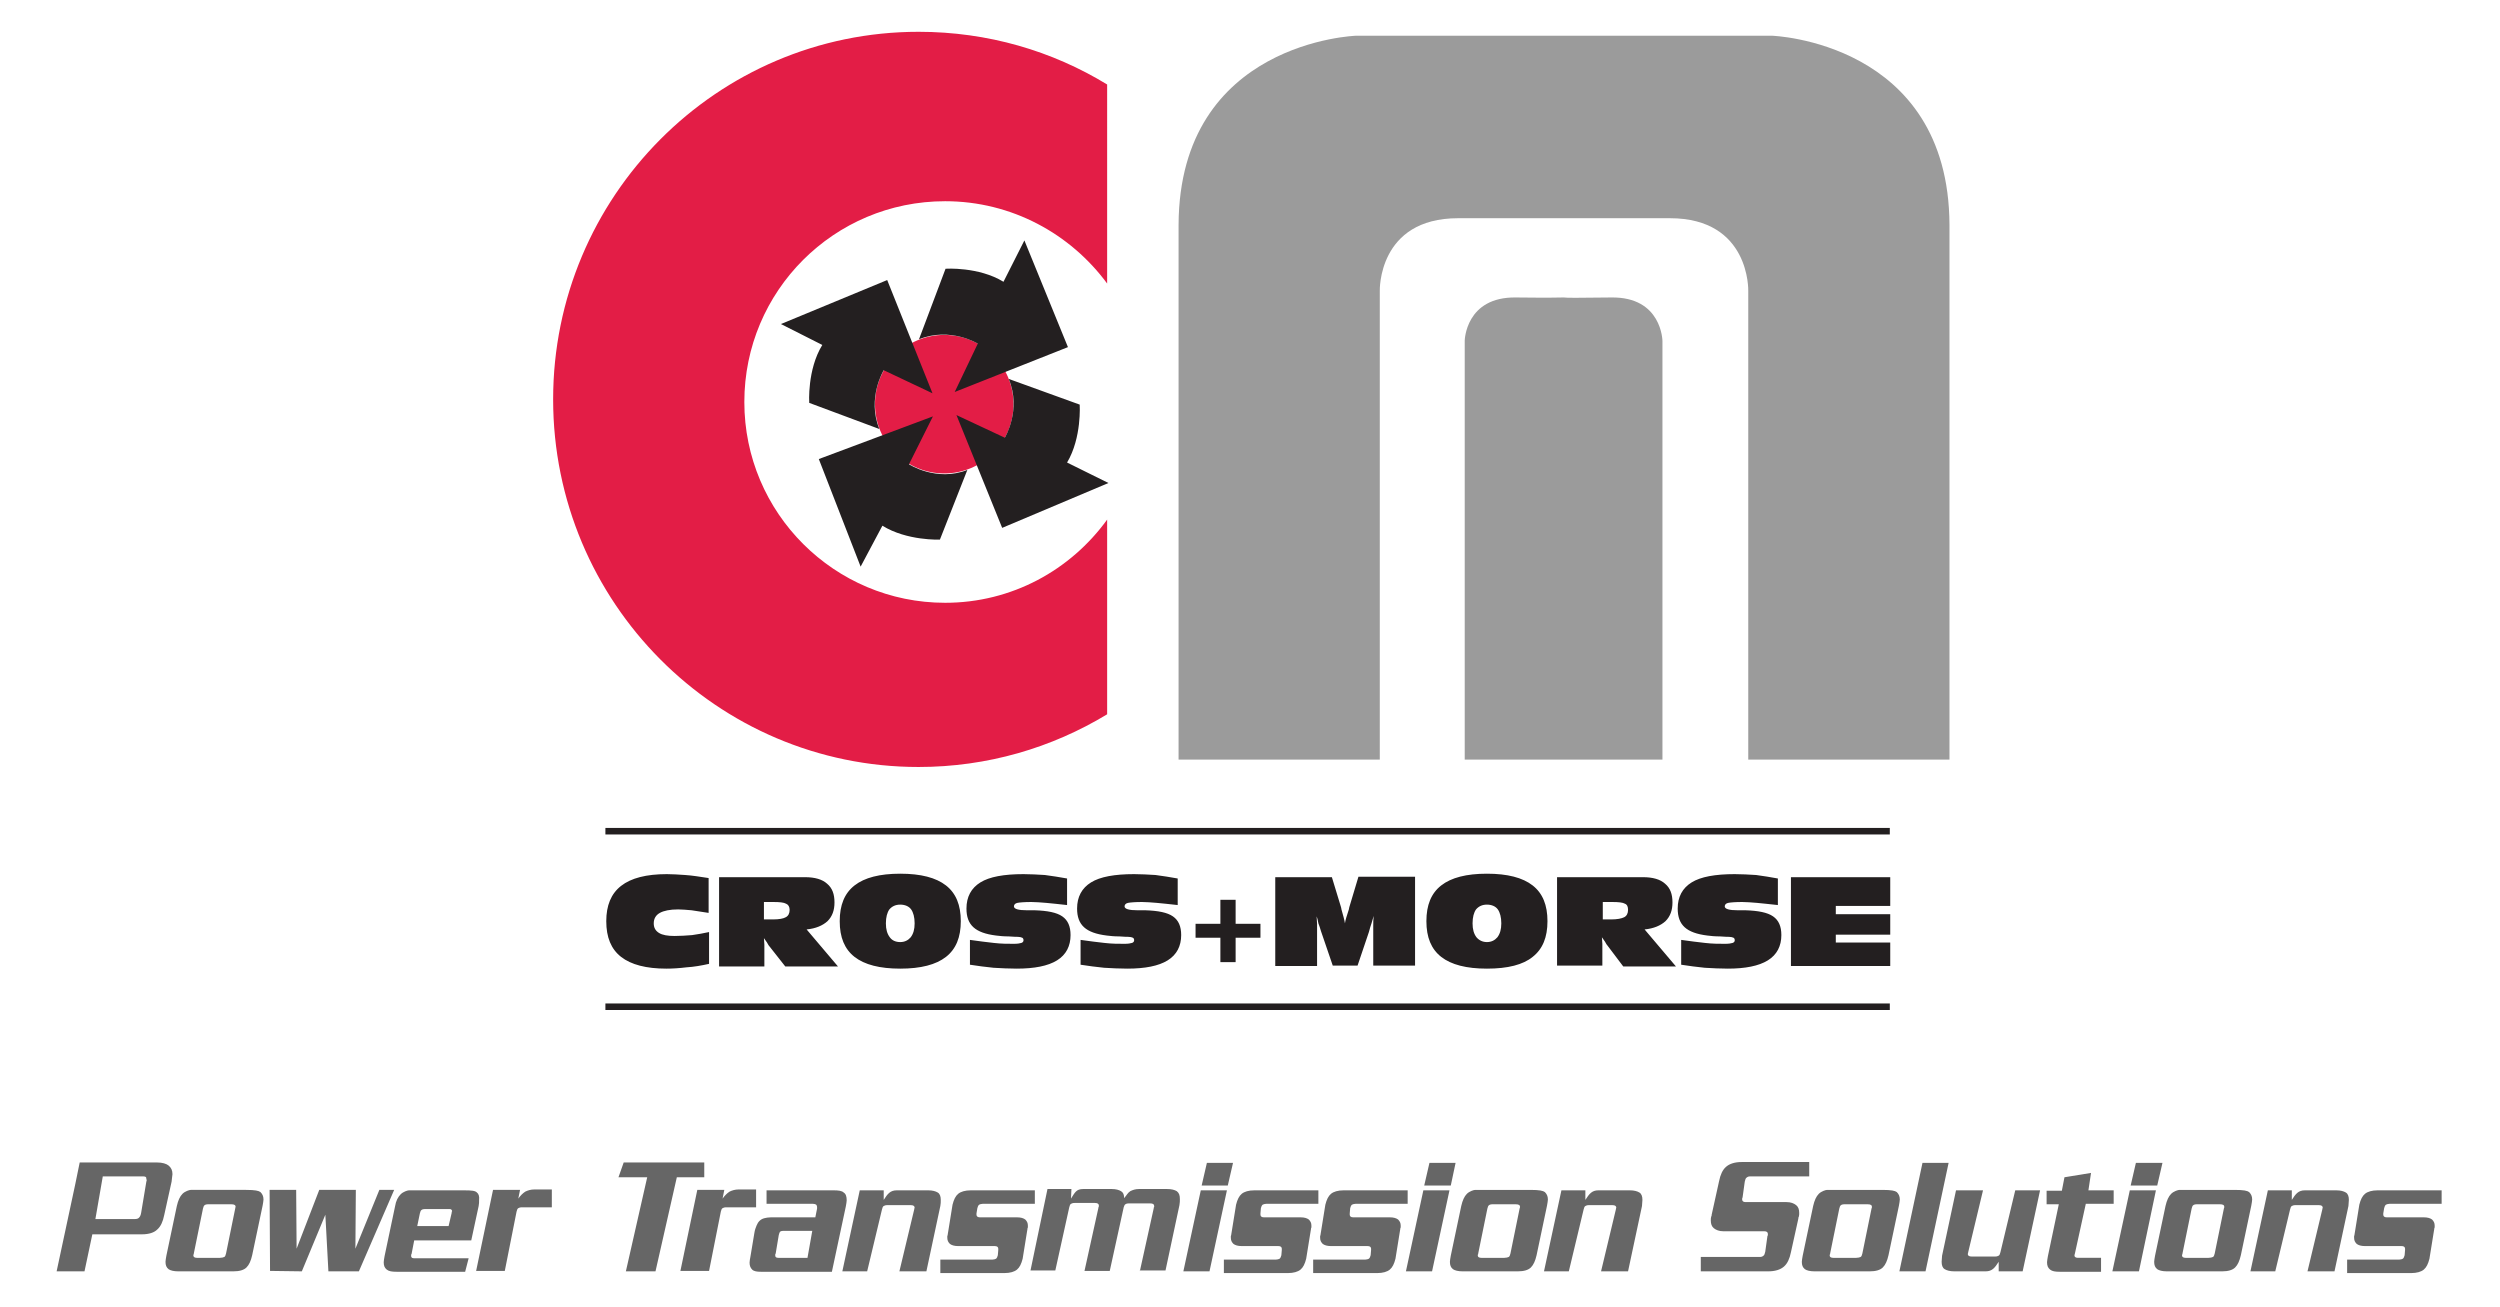
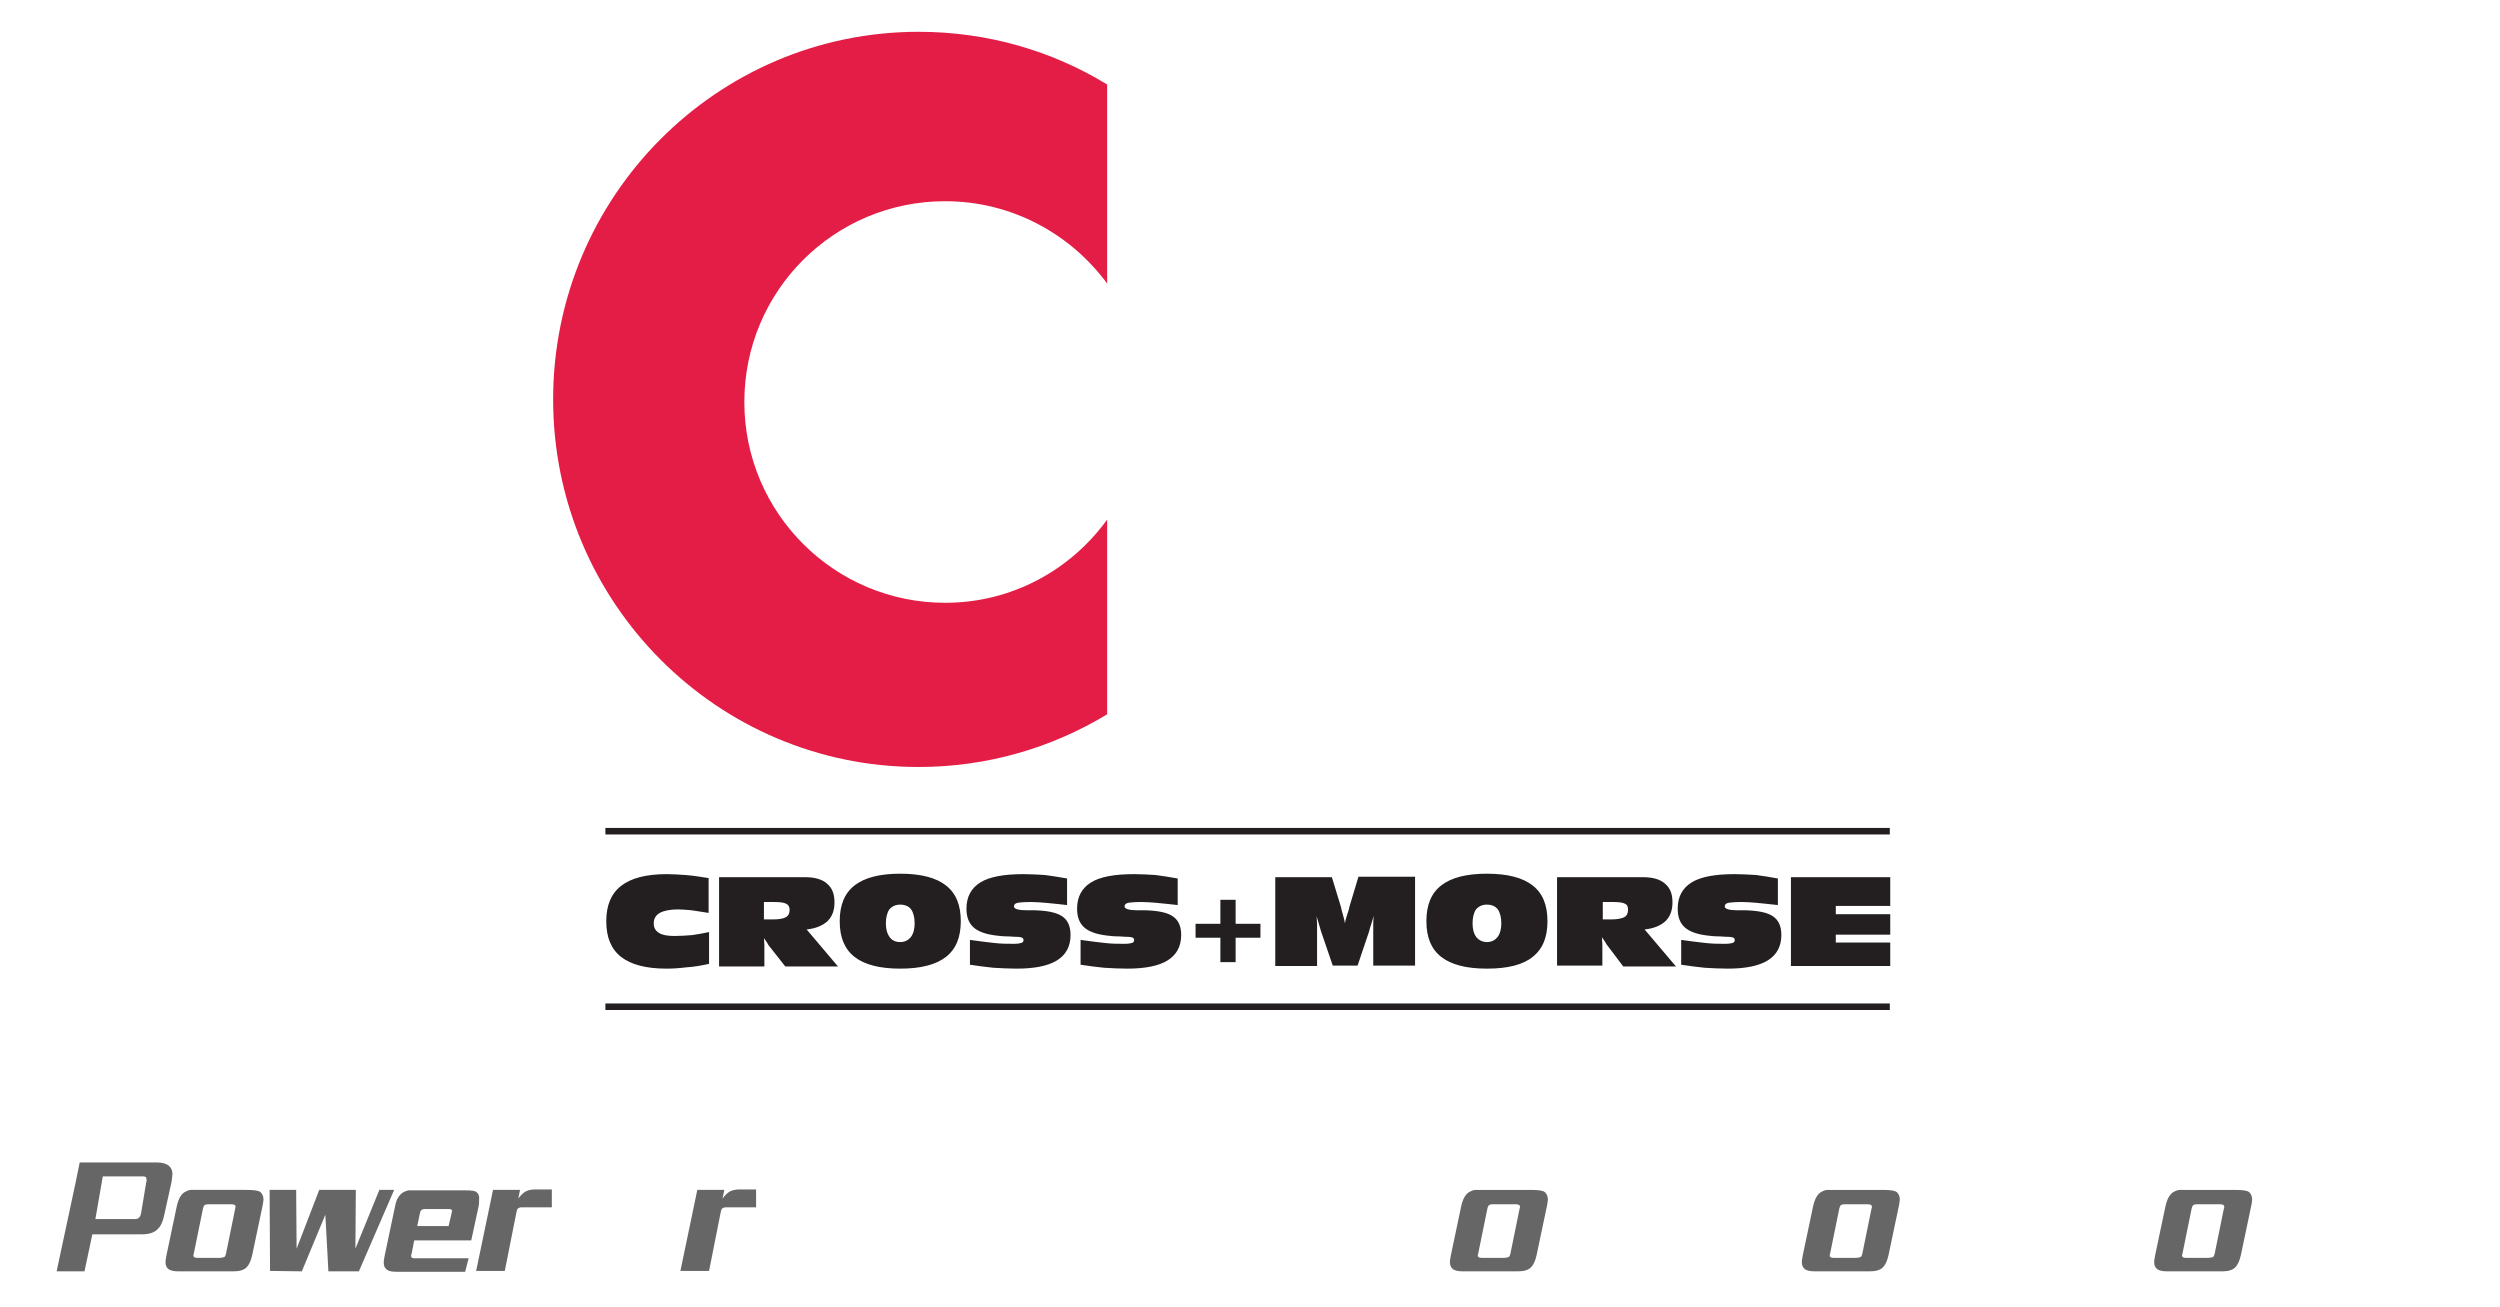
<svg xmlns="http://www.w3.org/2000/svg" version="1.1" id="Layer_1" x="0" y="0" viewBox="0 0 574 300" xml:space="preserve">
  <style>.st0{fill:#231f20}.st1{fill:#9b9b9b}.st2{fill:#666}.st3{fill:#e31d46}</style>
-   <path class="st0" d="M162.8 221.3c-1.8.4-3.5.7-5.2.8-1.6.2-3.2.3-4.6.3-4.6 0-8.1-.9-10.4-2.7-2.3-1.8-3.4-4.5-3.4-8.2 0-3.6 1.1-6.3 3.4-8.1 2.3-1.8 5.8-2.7 10.5-2.7 1.3 0 2.7.1 4.2.2 1.6.1 3.4.4 5.4.7v8c-1.4-.2-2.7-.4-3.9-.6-1.2-.1-2.2-.2-3.1-.2-1.9 0-3.3.3-4.2.8-.9.5-1.4 1.3-1.4 2.4 0 1 .4 1.7 1.2 2.2.8.5 2 .7 3.6.7 1.3 0 2.7-.1 4-.2 1.3-.2 2.6-.4 3.9-.7v7.3zm2.3.5v-20.4h19.7c2.3 0 4 .5 5.1 1.5 1.2 1 1.7 2.4 1.7 4.3 0 1.8-.5 3.2-1.6 4.3-1.1 1-2.7 1.7-4.8 1.9l7.2 8.5h-12.1l-3.7-4.7c-.2-.2-.3-.5-.5-.8-.2-.3-.4-.6-.7-1 0 .5.1 1 .1 1.5v5h-10.4zm10.4-10.7h2c1.4 0 2.4-.2 2.9-.5.6-.3.9-.9.9-1.7 0-.7-.3-1.2-.8-1.4-.5-.3-1.5-.4-2.9-.4h-2.2v4zm31.2 11.3c-4.7 0-8.2-.9-10.5-2.7-2.3-1.8-3.4-4.5-3.4-8.2 0-3.7 1.1-6.4 3.4-8.2 2.3-1.8 5.8-2.7 10.5-2.7s8.2.9 10.5 2.7c2.3 1.8 3.4 4.5 3.4 8.2 0 3.7-1.1 6.4-3.4 8.2-2.3 1.8-5.8 2.7-10.5 2.7zm0-6.1c1 0 1.8-.4 2.4-1.1.6-.8.9-1.8.9-3.2 0-1.4-.3-2.5-.8-3.2-.5-.7-1.4-1.1-2.5-1.1s-1.9.4-2.5 1.1c-.5.7-.8 1.8-.8 3.2 0 1.4.3 2.4.9 3.2.5.7 1.3 1.1 2.4 1.1zm38.3-14.6v6.1c-1.9-.2-3.6-.4-4.8-.5-1.3-.1-2.4-.2-3.4-.2-1.6 0-2.7.1-3.2.2s-.8.4-.8.8c0 .6 1 .9 3 .9h1.8c2.9.1 5 .5 6.3 1.4 1.3.9 1.9 2.3 1.9 4.3 0 2.5-1 4.5-3.1 5.8-2.1 1.3-5.2 1.9-9.3 1.9-1.8 0-3.5-.1-5.3-.2-1.8-.2-3.6-.4-5.4-.7v-5.7c2 .3 3.8.5 5.5.7 1.7.2 3.2.2 4.6.2.8 0 1.4-.1 1.7-.2.3-.1.5-.3.5-.6s-.1-.5-.3-.6c-.2-.1-.6-.2-1-.2-.2 0-.9 0-2.1-.1-1.2 0-2.1-.1-2.9-.2-2.4-.3-4.1-.9-5.2-1.9-1.1-1-1.6-2.4-1.6-4.3 0-2.7 1.1-4.7 3.2-6 2.1-1.3 5.4-1.9 9.9-1.9 1.6 0 3.2.1 4.9.2 1.6.2 3.4.5 5.1.8zm25.4 0v6.1c-1.9-.2-3.6-.4-4.8-.5-1.3-.1-2.4-.2-3.4-.2-1.6 0-2.7.1-3.2.2s-.8.4-.8.8c0 .6 1 .9 3 .9h1.8c2.9.1 5 .5 6.3 1.4 1.3.9 1.9 2.3 1.9 4.3 0 2.5-1 4.5-3.1 5.8-2.1 1.3-5.2 1.9-9.3 1.9-1.8 0-3.5-.1-5.3-.2-1.8-.2-3.6-.4-5.4-.7v-5.7c2 .3 3.8.5 5.5.7 1.7.2 3.2.2 4.6.2.8 0 1.4-.1 1.7-.2.3-.1.5-.3.5-.6s-.1-.5-.3-.6c-.2-.1-.6-.2-1-.2-.2 0-.9 0-2.1-.1-1.2 0-2.1-.1-2.9-.2-2.4-.3-4.1-.9-5.2-1.9-1.1-1-1.6-2.4-1.6-4.3 0-2.7 1.1-4.7 3.2-6 2.1-1.3 5.4-1.9 9.9-1.9 1.6 0 3.2.1 4.9.2 1.6.2 3.4.5 5.1.8zm13.3 4.9v5.5h5.7v3.2h-5.7v5.6h-3.5v-5.6h-5.7v-3.2h5.7v-5.5h3.5zm18.6 3.8c0 .6.1 1.2.1 1.7v9.7h-9.6v-20.4h13l2.1 6.9c0 .1.1.3.1.5.4 1.4.7 2.5.8 3.2.1-.7.4-1.7.9-3.2l.1-.5 2.1-7h13v20.4h-9.6v-9.2c0-.6 0-1.4.1-2.2-.2.6-.3 1.1-.5 1.7-.2.6-.4 1.2-.6 2l-2.6 7.7H306l-2.7-7.9c-.2-.7-.4-1.3-.6-1.8-.1-.5-.2-1.1-.4-1.6zm39.1 12c-4.7 0-8.2-.9-10.5-2.7-2.3-1.8-3.4-4.5-3.4-8.2 0-3.7 1.1-6.4 3.4-8.2 2.3-1.8 5.8-2.7 10.5-2.7s8.2.9 10.5 2.7c2.3 1.8 3.4 4.5 3.4 8.2 0 3.7-1.1 6.4-3.4 8.2-2.2 1.8-5.7 2.7-10.5 2.7zm0-6.1c1 0 1.8-.4 2.4-1.1.6-.8.9-1.8.9-3.2 0-1.4-.3-2.5-.8-3.2-.5-.7-1.4-1.1-2.5-1.1s-1.9.4-2.5 1.1c-.5.7-.8 1.8-.8 3.2 0 1.4.3 2.4.9 3.2.6.7 1.4 1.1 2.4 1.1zm16.1 5.5v-20.4h19.7c2.3 0 4 .5 5.1 1.5 1.2 1 1.7 2.4 1.7 4.3 0 1.8-.5 3.2-1.6 4.3-1.1 1-2.7 1.7-4.8 1.9l7.2 8.5h-12.1L369 217c-.2-.2-.3-.5-.5-.8-.2-.3-.4-.6-.7-1 0 .5.1 1 .1 1.5v5h-10.4zm10.4-10.7h2c1.4 0 2.4-.2 3-.5.6-.3.9-.9.9-1.7 0-.7-.2-1.2-.7-1.4-.5-.3-1.5-.4-2.9-.4H368v4zm40.3-9.4v6.1c-2-.2-3.6-.4-4.8-.5-1.3-.1-2.4-.2-3.4-.2-1.6 0-2.7.1-3.2.2s-.8.4-.8.8c0 .6 1 .9 3 .9h1.8c2.9.1 5 .5 6.3 1.4 1.3.9 1.9 2.3 1.9 4.3 0 2.5-1 4.5-3.1 5.8-2.1 1.3-5.2 1.9-9.2 1.9-1.8 0-3.5-.1-5.3-.2-1.8-.2-3.6-.4-5.4-.7v-5.7c2 .3 3.8.5 5.5.7 1.7.2 3.2.2 4.6.2.8 0 1.4-.1 1.7-.2.3-.1.5-.3.5-.6s-.1-.5-.3-.6c-.2-.1-.6-.2-1-.2-.2 0-.9 0-2.1-.1-1.2 0-2.1-.1-2.9-.2-2.4-.3-4.1-.9-5.2-1.9-1.1-1-1.6-2.4-1.6-4.3 0-2.7 1.1-4.7 3.2-6 2.1-1.3 5.4-1.9 9.9-1.9 1.6 0 3.2.1 4.9.2 1.6.2 3.3.5 5 .8zm3 20.1v-20.4H434v6.6h-12.5v1.9H434v4.7h-12.5v1.8H434v5.4h-22.8zM139 190.1h294.9v1.5H139zm0 40.3h294.9v1.5H139z" />
-   <path class="st1" d="M406.8 8.2h-95.4s-40.6 1.3-40.8 43.4v122.8h46.2V66.8s-.5-16.7 18-16.7h48.6c18.5 0 18 16.7 18 16.7v107.6h46.2V51.6c-.2-42.1-40.8-43.4-40.8-43.4zm-47.7 60.1zm-.2 0z" />
-   <path class="st1" d="M369.9 68.3c-8.1.1-10.2.1-10.8 0h-.2c-.6 0-2.7.1-10.8 0-11.6-.2-11.8 9.9-11.8 9.9v96.2h45.4V78.3s-.1-10.2-11.8-10z" />
+   <path class="st0" d="M162.8 221.3c-1.8.4-3.5.7-5.2.8-1.6.2-3.2.3-4.6.3-4.6 0-8.1-.9-10.4-2.7-2.3-1.8-3.4-4.5-3.4-8.2 0-3.6 1.1-6.3 3.4-8.1 2.3-1.8 5.8-2.7 10.5-2.7 1.3 0 2.7.1 4.2.2 1.6.1 3.4.4 5.4.7v8c-1.4-.2-2.7-.4-3.9-.6-1.2-.1-2.2-.2-3.1-.2-1.9 0-3.3.3-4.2.8-.9.5-1.4 1.3-1.4 2.4 0 1 .4 1.7 1.2 2.2.8.5 2 .7 3.6.7 1.3 0 2.7-.1 4-.2 1.3-.2 2.6-.4 3.9-.7v7.3zm2.3.5v-20.4h19.7c2.3 0 4 .5 5.1 1.5 1.2 1 1.7 2.4 1.7 4.3 0 1.8-.5 3.2-1.6 4.3-1.1 1-2.7 1.7-4.8 1.9l7.2 8.5h-12.1l-3.7-4.7c-.2-.2-.3-.5-.5-.8-.2-.3-.4-.6-.7-1 0 .5.1 1 .1 1.5v5h-10.4zm10.4-10.7h2c1.4 0 2.4-.2 2.9-.5.6-.3.9-.9.9-1.7 0-.7-.3-1.2-.8-1.4-.5-.3-1.5-.4-2.9-.4h-2.2v4zm31.2 11.3c-4.7 0-8.2-.9-10.5-2.7-2.3-1.8-3.4-4.5-3.4-8.2 0-3.7 1.1-6.4 3.4-8.2 2.3-1.8 5.8-2.7 10.5-2.7s8.2.9 10.5 2.7c2.3 1.8 3.4 4.5 3.4 8.2 0 3.7-1.1 6.4-3.4 8.2-2.3 1.8-5.8 2.7-10.5 2.7zm0-6.1c1 0 1.8-.4 2.4-1.1.6-.8.9-1.8.9-3.2 0-1.4-.3-2.5-.8-3.2-.5-.7-1.4-1.1-2.5-1.1s-1.9.4-2.5 1.1c-.5.7-.8 1.8-.8 3.2 0 1.4.3 2.4.9 3.2.5.7 1.3 1.1 2.4 1.1zm38.3-14.6v6.1c-1.9-.2-3.6-.4-4.8-.5-1.3-.1-2.4-.2-3.4-.2-1.6 0-2.7.1-3.2.2s-.8.4-.8.8c0 .6 1 .9 3 .9h1.8c2.9.1 5 .5 6.3 1.4 1.3.9 1.9 2.3 1.9 4.3 0 2.5-1 4.5-3.1 5.8-2.1 1.3-5.2 1.9-9.3 1.9-1.8 0-3.5-.1-5.3-.2-1.8-.2-3.6-.4-5.4-.7v-5.7c2 .3 3.8.5 5.5.7 1.7.2 3.2.2 4.6.2.8 0 1.4-.1 1.7-.2.3-.1.5-.3.5-.6s-.1-.5-.3-.6c-.2-.1-.6-.2-1-.2-.2 0-.9 0-2.1-.1-1.2 0-2.1-.1-2.9-.2-2.4-.3-4.1-.9-5.2-1.9-1.1-1-1.6-2.4-1.6-4.3 0-2.7 1.1-4.7 3.2-6 2.1-1.3 5.4-1.9 9.9-1.9 1.6 0 3.2.1 4.9.2 1.6.2 3.4.5 5.1.8zm25.4 0v6.1c-1.9-.2-3.6-.4-4.8-.5-1.3-.1-2.4-.2-3.4-.2-1.6 0-2.7.1-3.2.2s-.8.4-.8.8c0 .6 1 .9 3 .9h1.8c2.9.1 5 .5 6.3 1.4 1.3.9 1.9 2.3 1.9 4.3 0 2.5-1 4.5-3.1 5.8-2.1 1.3-5.2 1.9-9.3 1.9-1.8 0-3.5-.1-5.3-.2-1.8-.2-3.6-.4-5.4-.7v-5.7c2 .3 3.8.5 5.5.7 1.7.2 3.2.2 4.6.2.8 0 1.4-.1 1.7-.2.3-.1.5-.3.5-.6s-.1-.5-.3-.6c-.2-.1-.6-.2-1-.2-.2 0-.9 0-2.1-.1-1.2 0-2.1-.1-2.9-.2-2.4-.3-4.1-.9-5.2-1.9-1.1-1-1.6-2.4-1.6-4.3 0-2.7 1.1-4.7 3.2-6 2.1-1.3 5.4-1.9 9.9-1.9 1.6 0 3.2.1 4.9.2 1.6.2 3.4.5 5.1.8zm13.3 4.9v5.5h5.7v3.2h-5.7v5.6h-3.5v-5.6h-5.7v-3.2h5.7v-5.5h3.5zm18.6 3.8c0 .6.1 1.2.1 1.7v9.7h-9.6v-20.4h13l2.1 6.9c0 .1.1.3.1.5.4 1.4.7 2.5.8 3.2.1-.7.4-1.7.9-3.2l.1-.5 2.1-7h13v20.4h-9.6v-9.2c0-.6 0-1.4.1-2.2-.2.6-.3 1.1-.5 1.7-.2.6-.4 1.2-.6 2l-2.6 7.7H306l-2.7-7.9zm39.1 12c-4.7 0-8.2-.9-10.5-2.7-2.3-1.8-3.4-4.5-3.4-8.2 0-3.7 1.1-6.4 3.4-8.2 2.3-1.8 5.8-2.7 10.5-2.7s8.2.9 10.5 2.7c2.3 1.8 3.4 4.5 3.4 8.2 0 3.7-1.1 6.4-3.4 8.2-2.2 1.8-5.7 2.7-10.5 2.7zm0-6.1c1 0 1.8-.4 2.4-1.1.6-.8.9-1.8.9-3.2 0-1.4-.3-2.5-.8-3.2-.5-.7-1.4-1.1-2.5-1.1s-1.9.4-2.5 1.1c-.5.7-.8 1.8-.8 3.2 0 1.4.3 2.4.9 3.2.6.7 1.4 1.1 2.4 1.1zm16.1 5.5v-20.4h19.7c2.3 0 4 .5 5.1 1.5 1.2 1 1.7 2.4 1.7 4.3 0 1.8-.5 3.2-1.6 4.3-1.1 1-2.7 1.7-4.8 1.9l7.2 8.5h-12.1L369 217c-.2-.2-.3-.5-.5-.8-.2-.3-.4-.6-.7-1 0 .5.1 1 .1 1.5v5h-10.4zm10.4-10.7h2c1.4 0 2.4-.2 3-.5.6-.3.9-.9.9-1.7 0-.7-.2-1.2-.7-1.4-.5-.3-1.5-.4-2.9-.4H368v4zm40.3-9.4v6.1c-2-.2-3.6-.4-4.8-.5-1.3-.1-2.4-.2-3.4-.2-1.6 0-2.7.1-3.2.2s-.8.4-.8.8c0 .6 1 .9 3 .9h1.8c2.9.1 5 .5 6.3 1.4 1.3.9 1.9 2.3 1.9 4.3 0 2.5-1 4.5-3.1 5.8-2.1 1.3-5.2 1.9-9.2 1.9-1.8 0-3.5-.1-5.3-.2-1.8-.2-3.6-.4-5.4-.7v-5.7c2 .3 3.8.5 5.5.7 1.7.2 3.2.2 4.6.2.8 0 1.4-.1 1.7-.2.3-.1.5-.3.5-.6s-.1-.5-.3-.6c-.2-.1-.6-.2-1-.2-.2 0-.9 0-2.1-.1-1.2 0-2.1-.1-2.9-.2-2.4-.3-4.1-.9-5.2-1.9-1.1-1-1.6-2.4-1.6-4.3 0-2.7 1.1-4.7 3.2-6 2.1-1.3 5.4-1.9 9.9-1.9 1.6 0 3.2.1 4.9.2 1.6.2 3.3.5 5 .8zm3 20.1v-20.4H434v6.6h-12.5v1.9H434v4.7h-12.5v1.8H434v5.4h-22.8zM139 190.1h294.9v1.5H139zm0 40.3h294.9v1.5H139z" />
  <path class="st2" d="M38.7 267.6c-.5-.4-1.4-.7-2.7-.7H18.3l-1 4.9-4.3 20.1h6.4l1.8-8.5h11.4c1.6 0 2.8-.4 3.5-1.1.8-.7 1.3-1.8 1.6-3.3l1.7-7.7c0-.3.1-.6.1-.9 0-.3.1-.5.1-.8 0-.9-.3-1.5-.9-2zm-5.1 3.7l-1.2 7.2c-.1.6-.3.9-.5 1.1-.2.2-.5.3-1 .3h-9l1.7-9.8h9c.3 0 .6 0 .8.1.2.1.2.3.2.5.1.2.1.4 0 .6zm7.3 20.6c-1 0-1.8-.2-2.2-.5-.5-.4-.7-.9-.7-1.7 0-.3.1-.8.2-1.4l2.4-11.4c.3-1.3.7-2.2 1.3-2.8.6-.6 1.6-.9 1.9-.9h12.7c2.1 0 2.9.2 3.3.5.4.4.7.9.7 1.7 0 .3-.1.8-.2 1.4l-2.4 11.4c-.3 1.3-.7 2.2-1.3 2.8-.6.6-1.6.9-3 .9H40.9zM54 277.5c0-.2.1-.4.1-.4 0-.4-.3-.6-1-.6h-5.3c-.4 0-.7.1-.8.2-.2.1-.3.4-.4.8l-2.1 10.3c0 .1 0 .2-.1.3v.2c0 .3.3.5.8.5h5.3c.4 0 .8-.1 1-.2.2-.1.3-.4.4-.8l2.1-10.3zm281.8 14.4c-1 0-1.8-.2-2.2-.5-.5-.4-.7-.9-.7-1.7 0-.3.1-.8.2-1.4l2.4-11.4c.3-1.3.7-2.2 1.3-2.8.6-.6 1.6-.9 1.9-.9h12.7c2.1 0 2.9.2 3.3.5.4.4.7.9.7 1.7 0 .3-.1.8-.2 1.4l-2.4 11.4c-.3 1.3-.7 2.2-1.3 2.8-.6.6-1.6.9-3 .9h-12.7zm13.1-14.4c.1-.2.1-.4.1-.4 0-.4-.3-.6-1-.6h-5.3c-.4 0-.7.1-.8.2-.2.1-.3.4-.4.8l-2.1 10.3c0 .1 0 .2-.1.3v.2c0 .3.3.5.8.5h5.3c.4 0 .8-.1 1-.2.2-.1.3-.4.4-.8l2.1-10.3zm67.7 14.4c-1 0-1.8-.2-2.2-.5-.5-.4-.7-.9-.7-1.7 0-.3.1-.8.2-1.4l2.4-11.4c.3-1.3.7-2.2 1.3-2.8.6-.6 1.6-.9 1.9-.9h12.7c2.1 0 2.9.2 3.3.5.4.4.7.9.7 1.7 0 .3-.1.8-.2 1.4l-2.4 11.4c-.3 1.3-.7 2.2-1.3 2.8-.6.6-1.6.9-3 .9h-12.7zm13.1-14.4c.1-.2.1-.4.1-.4 0-.4-.3-.6-1-.6h-5.3c-.4 0-.7.1-.8.2-.2.1-.3.4-.4.8l-2.1 10.3c0 .1 0 .2-.1.3v.2c0 .3.3.5.8.5h5.3c.4 0 .8-.1 1-.2.2-.1.3-.4.4-.8l2.1-10.3zm67.8 14.4c-1 0-1.8-.2-2.2-.5-.5-.4-.7-.9-.7-1.7 0-.3.1-.8.2-1.4l2.4-11.4c.3-1.3.7-2.2 1.3-2.8.6-.6 1.6-.9 1.9-.9h12.7c2.1 0 2.9.2 3.3.5.4.4.7.9.7 1.7 0 .3-.1.8-.2 1.4l-2.4 11.4c-.3 1.3-.7 2.2-1.3 2.8-.6.6-1.6.9-3 .9h-12.7zm13.1-14.4c.1-.2.1-.4.1-.4 0-.4-.3-.6-1-.6h-5.3c-.4 0-.7.1-.8.2-.2.1-.3.4-.4.8l-2.1 10.3c0 .1 0 .2-.1.3v.2c0 .3.3.5.8.5h5.3c.4 0 .8-.1 1-.2.2-.1.3-.4.4-.8l2.1-10.3zM75.4 291.9l-.7-13-5.4 13-7.3-.1-.1-18.6H68l.1 13.5 5.2-13.5h8.4l-.1 13.5 5.5-13.5h3.4l-8.1 18.7h-7zm34.1-18.1c-.4-.4-1.1-.5-3-.5H93.9c-.3 0-1.3.3-1.9.9-.6.6-1.1 1.5-1.3 2.8l-2.4 11.4c-.1.6-.2 1.1-.2 1.4 0 .8.2 1.3.7 1.7.5.4 1.2.5 2.3.5h15.7l.8-3.1H95.3c-.3 0-.5 0-.7-.1-.1-.1-.2-.2-.2-.4v-.2c0-.1 0-.2.1-.3l.6-3.1h13.1l1.7-7.9c.1-.5.1-.9.1-1.4.1-.8-.1-1.4-.5-1.7zm-5.8 4.7l-.7 3h-7.2l.6-2.9c.1-.4.2-.7.4-.8.1-.1.4-.2.8-.2h5.4c.3 0 .5 0 .6.1.1.1.2.2.2.4-.1.1-.1.3-.1.4zm5.6 13.4l3.9-18.7h6.2l-.4 2c.5-.7 1-1.2 1.6-1.6.6-.3 1.3-.5 2.1-.5h4v4.1h-6.9c-.4 0-.6.1-.8.2-.2.1-.3.4-.4.8l-2.7 13.6h-6.6zm46.9 0l3.9-18.7h6.2l-.4 2c.5-.7 1-1.2 1.6-1.6.6-.3 1.3-.5 2.1-.5h4v4.1h-6.9c-.4 0-.6.1-.8.2-.2.1-.3.4-.4.8l-2.7 13.6h-6.6z" />
-   <path class="st2" d="M150.5 291.9h-6.8l4.9-21.6H142l1.2-3.4h18.5v3.4h-6.3l-4.9 21.6zm43.2-18.1c-.4-.4-1.2-.5-2.3-.5H176v3.1h10.7c.3 0 .6.1.7.2.1.1.2.3.2.5v.4l-.4 2H177c-.6 0-1.1.1-1.5.2-.4.1-.8.3-1.1.6-.3.3-.5.6-.7 1.1-.2.5-.4 1-.5 1.7l-.9 5.4c-.1.6-.2 1-.2 1.4 0 .7.2 1.2.6 1.6.4.4 1.1.5 2 .5H191l3.2-15c.1-.6.2-1.1.2-1.4 0-.9-.2-1.5-.7-1.8zm-15 15c-.5 0-.7-.2-.7-.5v-.2c0-.1 0-.2.1-.3l.7-4.2c.1-.4.2-.7.3-.8.1-.1.4-.2.7-.2h6.7l-1.1 6.2h-6.7zm27.8 3.1l3.4-14.2c0-.2.1-.4.1-.4 0-.4-.3-.6-.9-.6h-5.4c-.4 0-.6.1-.8.2-.2.1-.3.4-.4.8l-3.4 14.2h-5.7l4-18.6h5.5v2.2c.9-1.4 1.5-2.2 3-2.2h7.2c1 0 1.7.2 2.2.5.5.3.7.9.7 1.7 0 .5 0 .9-.1 1.4l-3.2 15h-6.2zm161.1 0l3.4-14.2c0-.2.1-.4.1-.4 0-.4-.3-.6-.9-.6h-5.4c-.4 0-.6.1-.8.2-.2.1-.3.4-.4.8l-3.4 14.2h-5.7l4-18.6h5.5v2.2c.9-1.4 1.5-2.2 3-2.2h7.2c1 0 1.7.2 2.2.5.5.3.7.9.7 1.7 0 .5-.1.9-.1 1.4l-3.2 15h-6.2zm162.2 0l3.4-14.2c0-.2.1-.4.1-.4 0-.4-.3-.6-.9-.6H527c-.4 0-.6.1-.8.2-.2.1-.3.4-.4.8l-3.4 14.2h-5.7l4-18.6h5.5v2.2c.9-1.4 1.5-2.2 3-2.2h7.2c1 0 1.7.2 2.2.5.5.3.7.9.7 1.7 0 .5-.1.9-.1 1.4l-3.2 15h-6.2zm-74.5-18.6l-3.4 14.2c0 .2-.1.4-.1.4 0 .4.3.6.9.6h5.4c.4 0 .6-.1.8-.2.2-.1.3-.4.4-.8l3.4-14.2h5.7l-4 18.6h-5.5v-2.2c-.9 1.4-1.5 2.2-3 2.2h-7.2c-1 0-1.7-.2-2.2-.5-.5-.3-.7-.9-.7-1.7 0-.5.1-.9.1-1.4l3.2-15h6.2zm-193.6 18.6l3.2-14.5c0-.1 0-.2.1-.3v-.2c0-.4-.3-.6-.9-.6h-4.9c-.4 0-.7.1-.8.2-.2.1-.3.4-.4.7l-3.2 14.6H249l3.2-14.5c0-.1 0-.2.1-.3v-.2c0-.4-.3-.6-.9-.6h-4.7c-.4 0-.6.1-.8.2-.2.1-.3.4-.4.8l-3.2 14.5h-5.7l3.9-18.7h5.5l-.1 2.2c.9-1.4 1.2-2.2 2.8-2.2h6.6c.9 0 1.6.2 2.1.5s.7.8.7 1.6c.6-.7.8-1.2 1.4-1.6.6-.3 1.2-.5 2-.5h6.5c1 0 1.7.2 2.2.5.5.4.7.9.7 1.8 0 .4 0 .9-.1 1.4l-3.2 15h-5.9zm10 0l4-18.6h6l-4 18.6zm4.2-19.7l1.2-5.2h6l-1.2 5.2zm46.9 19.7l4-18.6h6l-4 18.6zm4.2-19.7l1.2-5.2h6l-1.1 5.2zm158 19.7l4-18.6h6l-3.9 18.6zm4.2-19.7l1.2-5.2h6.1l-1.2 5.2zm-53.1 19.7l5.3-24.9h6l-5.3 24.9zm-211.7-14.5c.1-.4.2-.6.4-.8.2-.1.5-.2.8-.2h12v-3.1h-14.7c-1.3 0-2.3.3-2.9.8-.6.5-1 1.3-1.3 2.5l-1 6.2-.1.6c0 .1 0 .2-.1.4v.4c0 .6.2 1 .6 1.4.4.3 1 .5 1.9.5h8.4c.5 0 .8.2.8.6v.3l-.1 1.2c-.1.4-.2.6-.4.8-.2.1-.5.2-.8.2h-12v3.1h14.7c1.3 0 2.3-.3 2.9-.8.6-.5 1-1.3 1.3-2.5l1-6.2.1-.6c0-.1 0-.2.1-.4v-.4c0-.6-.2-1-.6-1.4-.4-.3-1-.5-1.9-.5H225c-.5 0-.8-.2-.8-.6v-.3l.2-1.2zm65.1 0c.1-.4.2-.6.4-.8.2-.1.5-.2.8-.2h12v-3.1H288c-1.3 0-2.3.3-2.9.8-.6.5-1 1.3-1.3 2.5l-1 6.2-.1.6c0 .1 0 .2-.1.4v.4c0 .6.2 1 .6 1.4.4.3 1 .5 1.9.5h8.4c.5 0 .8.2.8.6v.3l-.1 1.2c-.1.4-.2.6-.4.8-.2.1-.5.2-.8.2h-12v3.1h14.7c1.3 0 2.3-.3 2.9-.8.6-.5 1-1.3 1.3-2.5l1-6.2.1-.6c0-.1 0-.2.1-.4v-.4c0-.6-.2-1-.6-1.4-.4-.3-1-.5-1.9-.5h-8.4c-.5 0-.8-.2-.8-.6v-.3l.1-1.2zm20.5 0c.1-.4.2-.6.4-.8.2-.1.5-.2.8-.2h12v-3.1h-14.7c-1.3 0-2.3.3-2.9.8-.6.5-1 1.3-1.3 2.5l-1 6.2-.1.6c0 .1 0 .2-.1.4v.4c0 .6.2 1 .6 1.4.4.3 1 .5 1.9.5h8.4c.5 0 .8.2.8.6v.3l-.1 1.2c-.1.4-.2.6-.4.8-.2.1-.5.2-.8.2h-12v3.1h14.7c1.3 0 2.3-.3 2.9-.8.6-.5 1-1.3 1.3-2.5l1-6.2.1-.6c0-.1 0-.2.1-.4v-.4c0-.6-.2-1-.6-1.4-.4-.3-1-.5-1.9-.5h-8.4c-.5 0-.8-.2-.8-.6v-.3l.1-1.2zm237.4 0c.1-.4.2-.6.4-.8.2-.1.5-.2.8-.2h12v-3.1h-14.7c-1.3 0-2.3.3-2.9.8-.6.5-1 1.3-1.3 2.5l-1 6.2-.1.6c0 .1 0 .2-.1.4v.4c0 .6.2 1 .6 1.4.4.3 1 .5 1.9.5h8.4c.5 0 .8.2.8.6v.3l-.1 1.2c-.1.4-.2.6-.4.8-.2.1-.5.2-.8.2h-12v3.1h14.7c1.3 0 2.3-.3 2.9-.8.6-.5 1-1.3 1.3-2.5l1-6.2.1-.6c0-.1 0-.2.1-.4v-.4c0-.6-.2-1-.6-1.4-.4-.3-1-.5-1.9-.5H548c-.5 0-.8-.2-.8-.6v-.3l.2-1.2zm-68.5-1h6.4v-3.1h-5.8l.6-4-6.1 1-.6 3.1h-3.5v3.1h2.8l-2.5 11.9c-.1.6-.2 1.1-.2 1.4 0 .8.2 1.3.7 1.7.5.4 1.2.5 2.2.5h9.5v-3.2h-5.3c-.5 0-.8-.2-.8-.5 0-.1 0-.2.1-.5l2.5-11.4zm-78.8-1.5l.5-3.6c.1-.4.2-.8.4-.9.2-.2.5-.3.8-.3h13.6v-3.3h-15.5c-1.6 0-2.8.4-3.6 1.1-.8.7-1.3 1.8-1.6 3.3l-1.7 7.7c0 .1 0 .3-.1.4-.1.3-.1.6-.1.9 0 .8.2 1.4.7 1.8.5.4 1.2.7 2.2.7h9.4c.5 0 .8.2.8.6v.2c0 .1 0 .2-.1.3l-.5 3.6c-.1.4-.2.8-.4.9-.2.2-.5.3-.8.3h-13.6v3.3H406c1.6 0 2.8-.4 3.6-1.1.8-.7 1.3-1.8 1.6-3.3l1.7-7.7c0-.1 0-.3.1-.4.1-.3.1-.6.1-.9 0-.8-.2-1.4-.7-1.8-.5-.4-1.2-.7-2.2-.7h-9.4c-.5 0-.8-.2-.8-.6v-.2c0-.1.1-.2.1-.3z" />
-   <circle class="st3" cx="216.8" cy="92.8" r="15.9" />
-   <path class="st0" d="M217.1 61.7s7.6-.5 13.3 3l4.8-9.5 10 24.5-26 10.3 5.3-11.1s-6.3-3.9-13.5-1l6.1-16.2zm30.8 31.2s.5 7.6-2.9 13.3l9.5 4.7-24.4 10.3-10.5-25.9 11.1 5.2s3.9-6.4.9-13.5l16.3 5.9zm-32.1 31s-7.6.3-13.2-3.2l-5 9.4-9.6-24.7 26.2-9.8-5.5 11s6.3 4.1 13.4 1.3l-6.3 16zm-30-31.4s-.5-7.6 3-13.3l-9.5-4.8 24.4-10.1 10.4 26-11.2-5.3s-3.9 6.4-1 13.5l-16.1-6z" />
  <path class="st3" d="M217 138.4c-25.4 0-46.1-20.6-46.1-46.1s20.6-46.1 46.1-46.1c15.3 0 28.8 7.5 37.2 18.9V19.4c-12.6-7.7-27.4-12.1-43.3-12.1-46.3 0-83.9 37.8-83.9 84.4s37.6 84.4 83.9 84.4c15.8 0 30.6-4.4 43.3-12.1v-44.7c-8.4 11.6-21.9 19.1-37.2 19.1z" />
</svg>